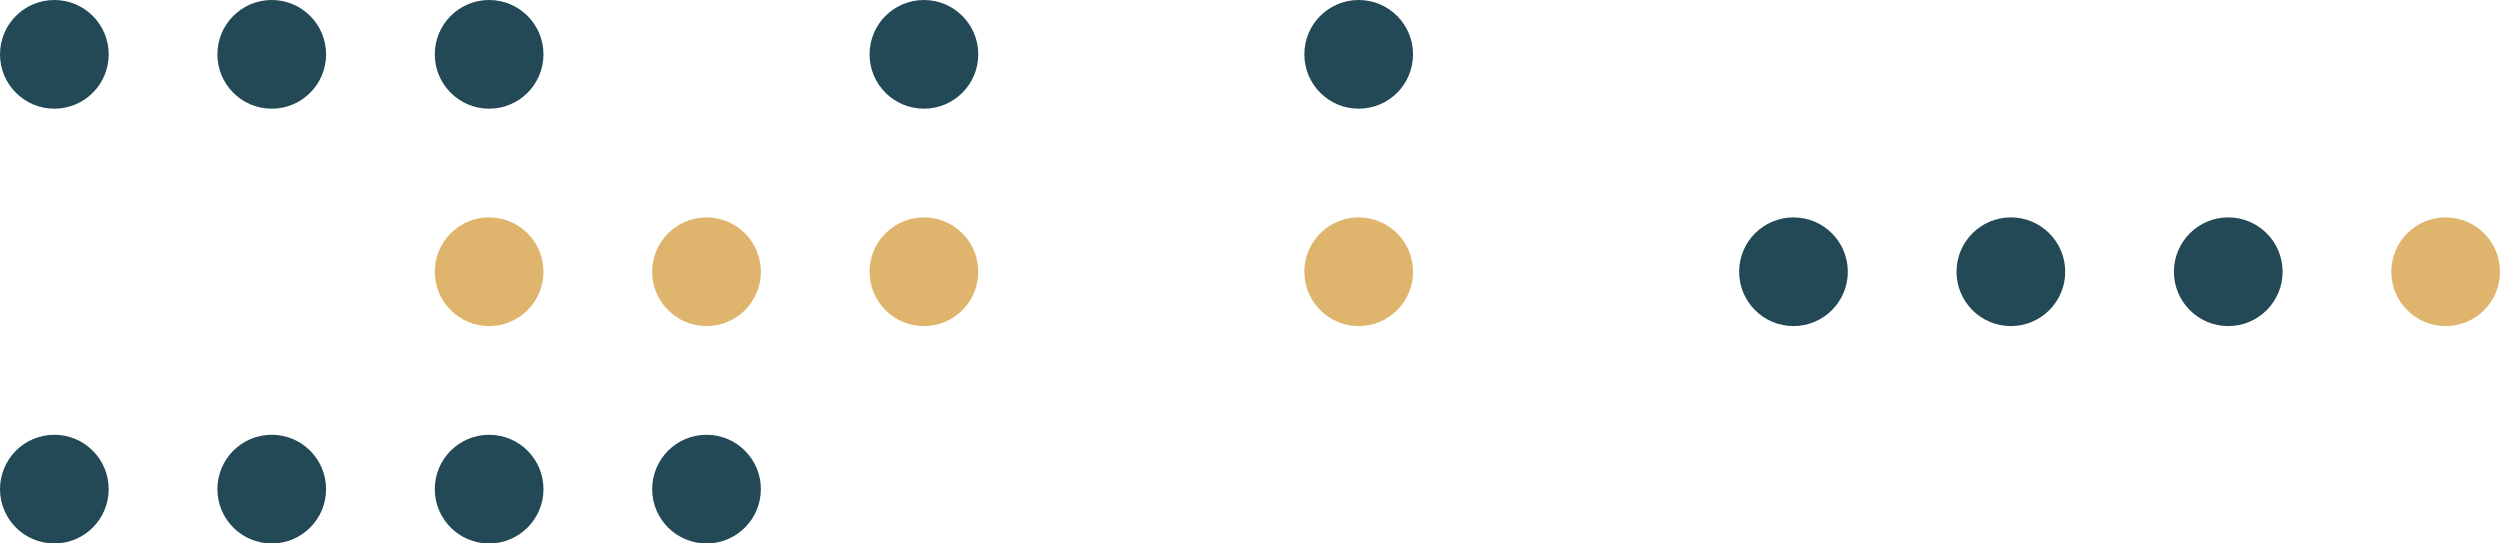
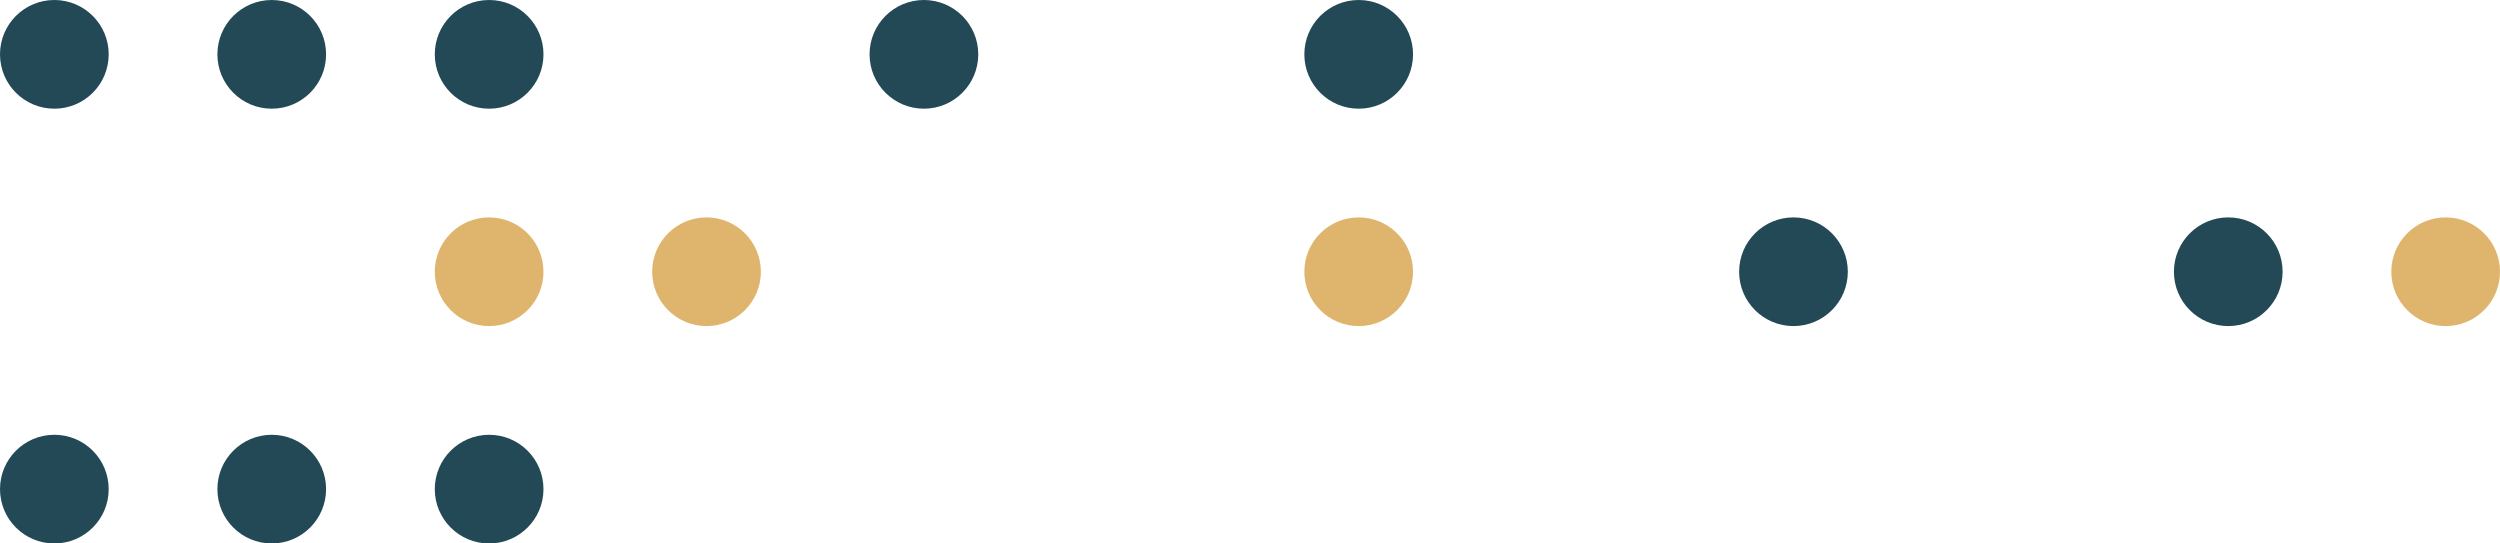
<svg xmlns="http://www.w3.org/2000/svg" width="460" height="100" viewBox="0 0 460 100">
  <g id="Gruppe_469" data-name="Gruppe 469" transform="translate(-960 -2264)">
    <circle id="Ellipse_103" data-name="Ellipse 103" cx="10" cy="10" r="10" transform="translate(960 2264)" fill="#234956" />
    <circle id="Ellipse_147" data-name="Ellipse 147" cx="10" cy="10" r="10" transform="translate(1280 2304)" fill="#234956" />
    <circle id="Ellipse_117" data-name="Ellipse 117" cx="10" cy="10" r="10" transform="translate(1400 2304)" fill="#dfb56e" />
    <circle id="Ellipse_121" data-name="Ellipse 121" cx="10" cy="10" r="10" transform="translate(960 2344)" fill="#234956" />
    <circle id="Ellipse_106" data-name="Ellipse 106" cx="10" cy="10" r="10" transform="translate(1040 2264)" fill="#234956" />
    <circle id="Ellipse_149" data-name="Ellipse 149" cx="10" cy="10" r="10" transform="translate(1360 2304)" fill="#234956" />
    <circle id="Ellipse_111" data-name="Ellipse 111" cx="10" cy="10" r="10" transform="translate(1040 2304)" fill="#dfb56e" />
    <circle id="Ellipse_118" data-name="Ellipse 118" cx="10" cy="10" r="10" transform="translate(1040 2344)" fill="#234956" />
    <circle id="Ellipse_108" data-name="Ellipse 108" cx="10" cy="10" r="10" transform="translate(1120 2264)" fill="#234956" />
-     <circle id="Ellipse_112" data-name="Ellipse 112" cx="10" cy="10" r="10" transform="translate(1120 2304)" fill="#dfb56e" />
    <circle id="Ellipse_110" data-name="Ellipse 110" cx="10" cy="10" r="10" transform="translate(1200 2264)" fill="#234956" />
    <circle id="Ellipse_113" data-name="Ellipse 113" cx="10" cy="10" r="10" transform="translate(1200 2304)" fill="#dfb56e" />
    <circle id="Ellipse_104" data-name="Ellipse 104" cx="10" cy="10" r="10" transform="translate(1000 2264)" fill="#234956" />
-     <circle id="Ellipse_148" data-name="Ellipse 148" cx="10" cy="10" r="10" transform="translate(1320 2304)" fill="#234956" />
    <circle id="Ellipse_119" data-name="Ellipse 119" cx="10" cy="10" r="10" transform="translate(1000 2344)" fill="#234956" />
    <circle id="Ellipse_114" data-name="Ellipse 114" cx="10" cy="10" r="10" transform="translate(1080 2304)" fill="#dfb56e" />
-     <circle id="Ellipse_120" data-name="Ellipse 120" cx="10" cy="10" r="10" transform="translate(1080 2344)" fill="#234956" />
  </g>
</svg>